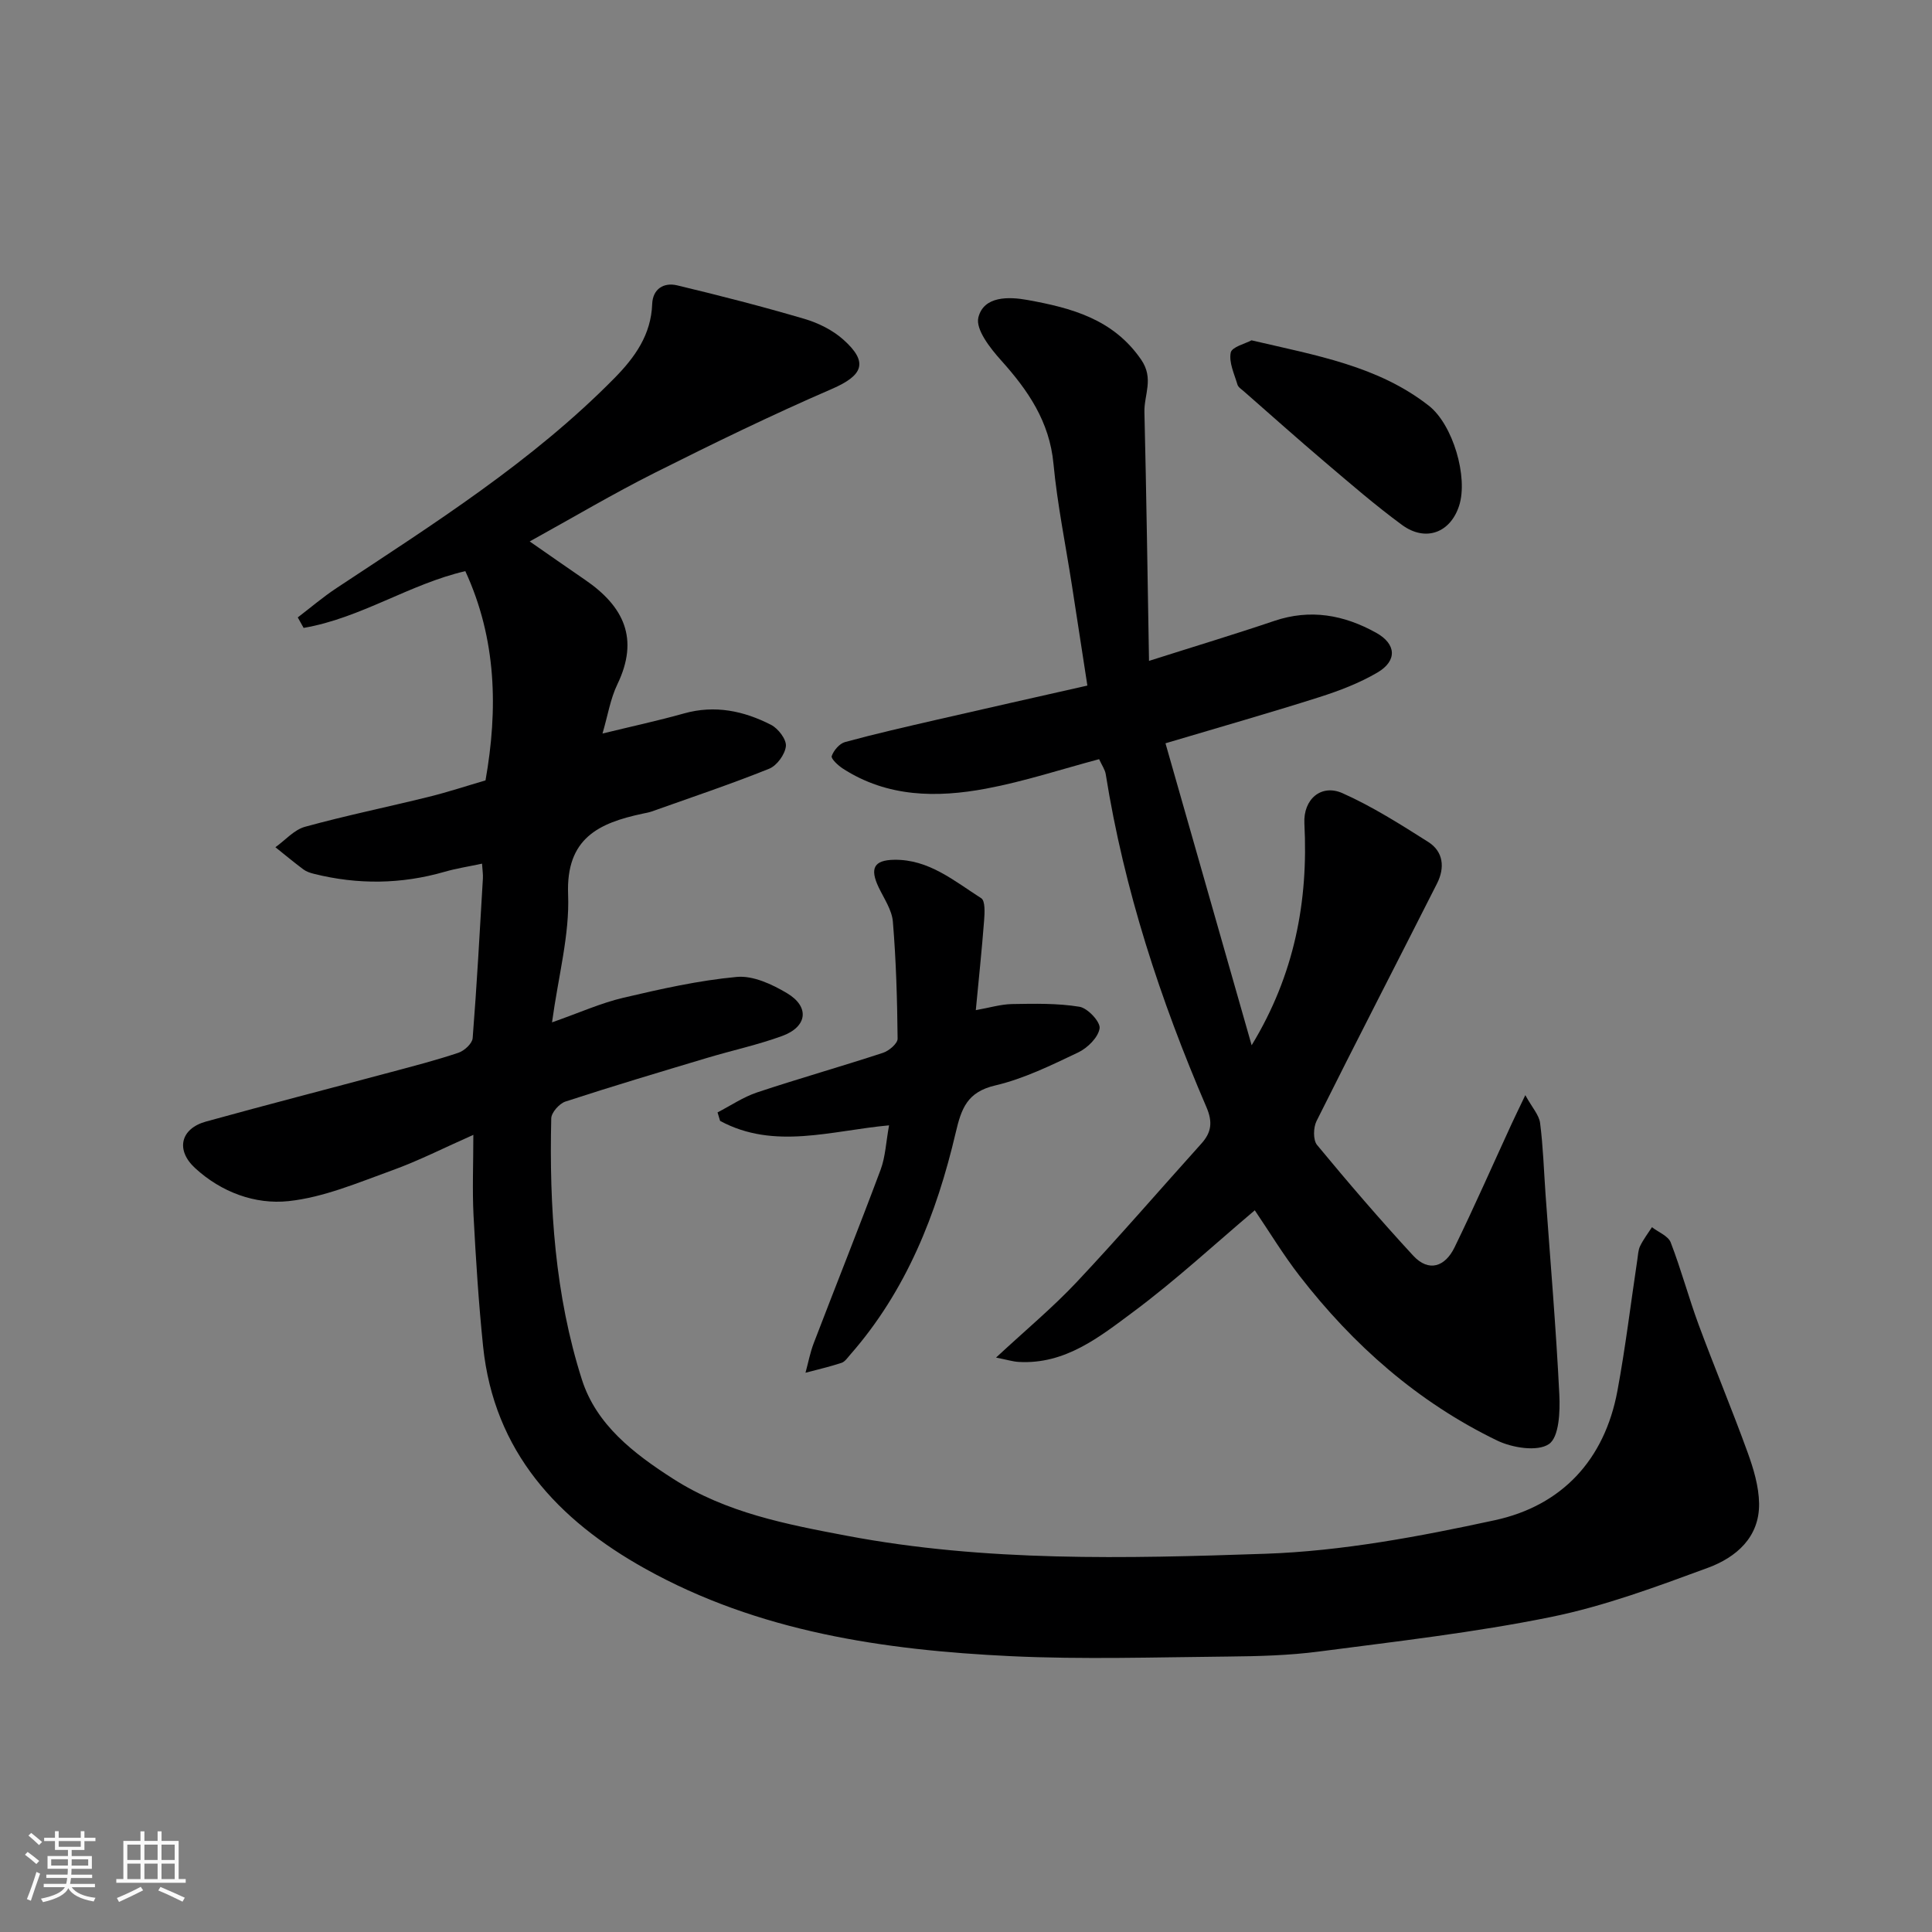
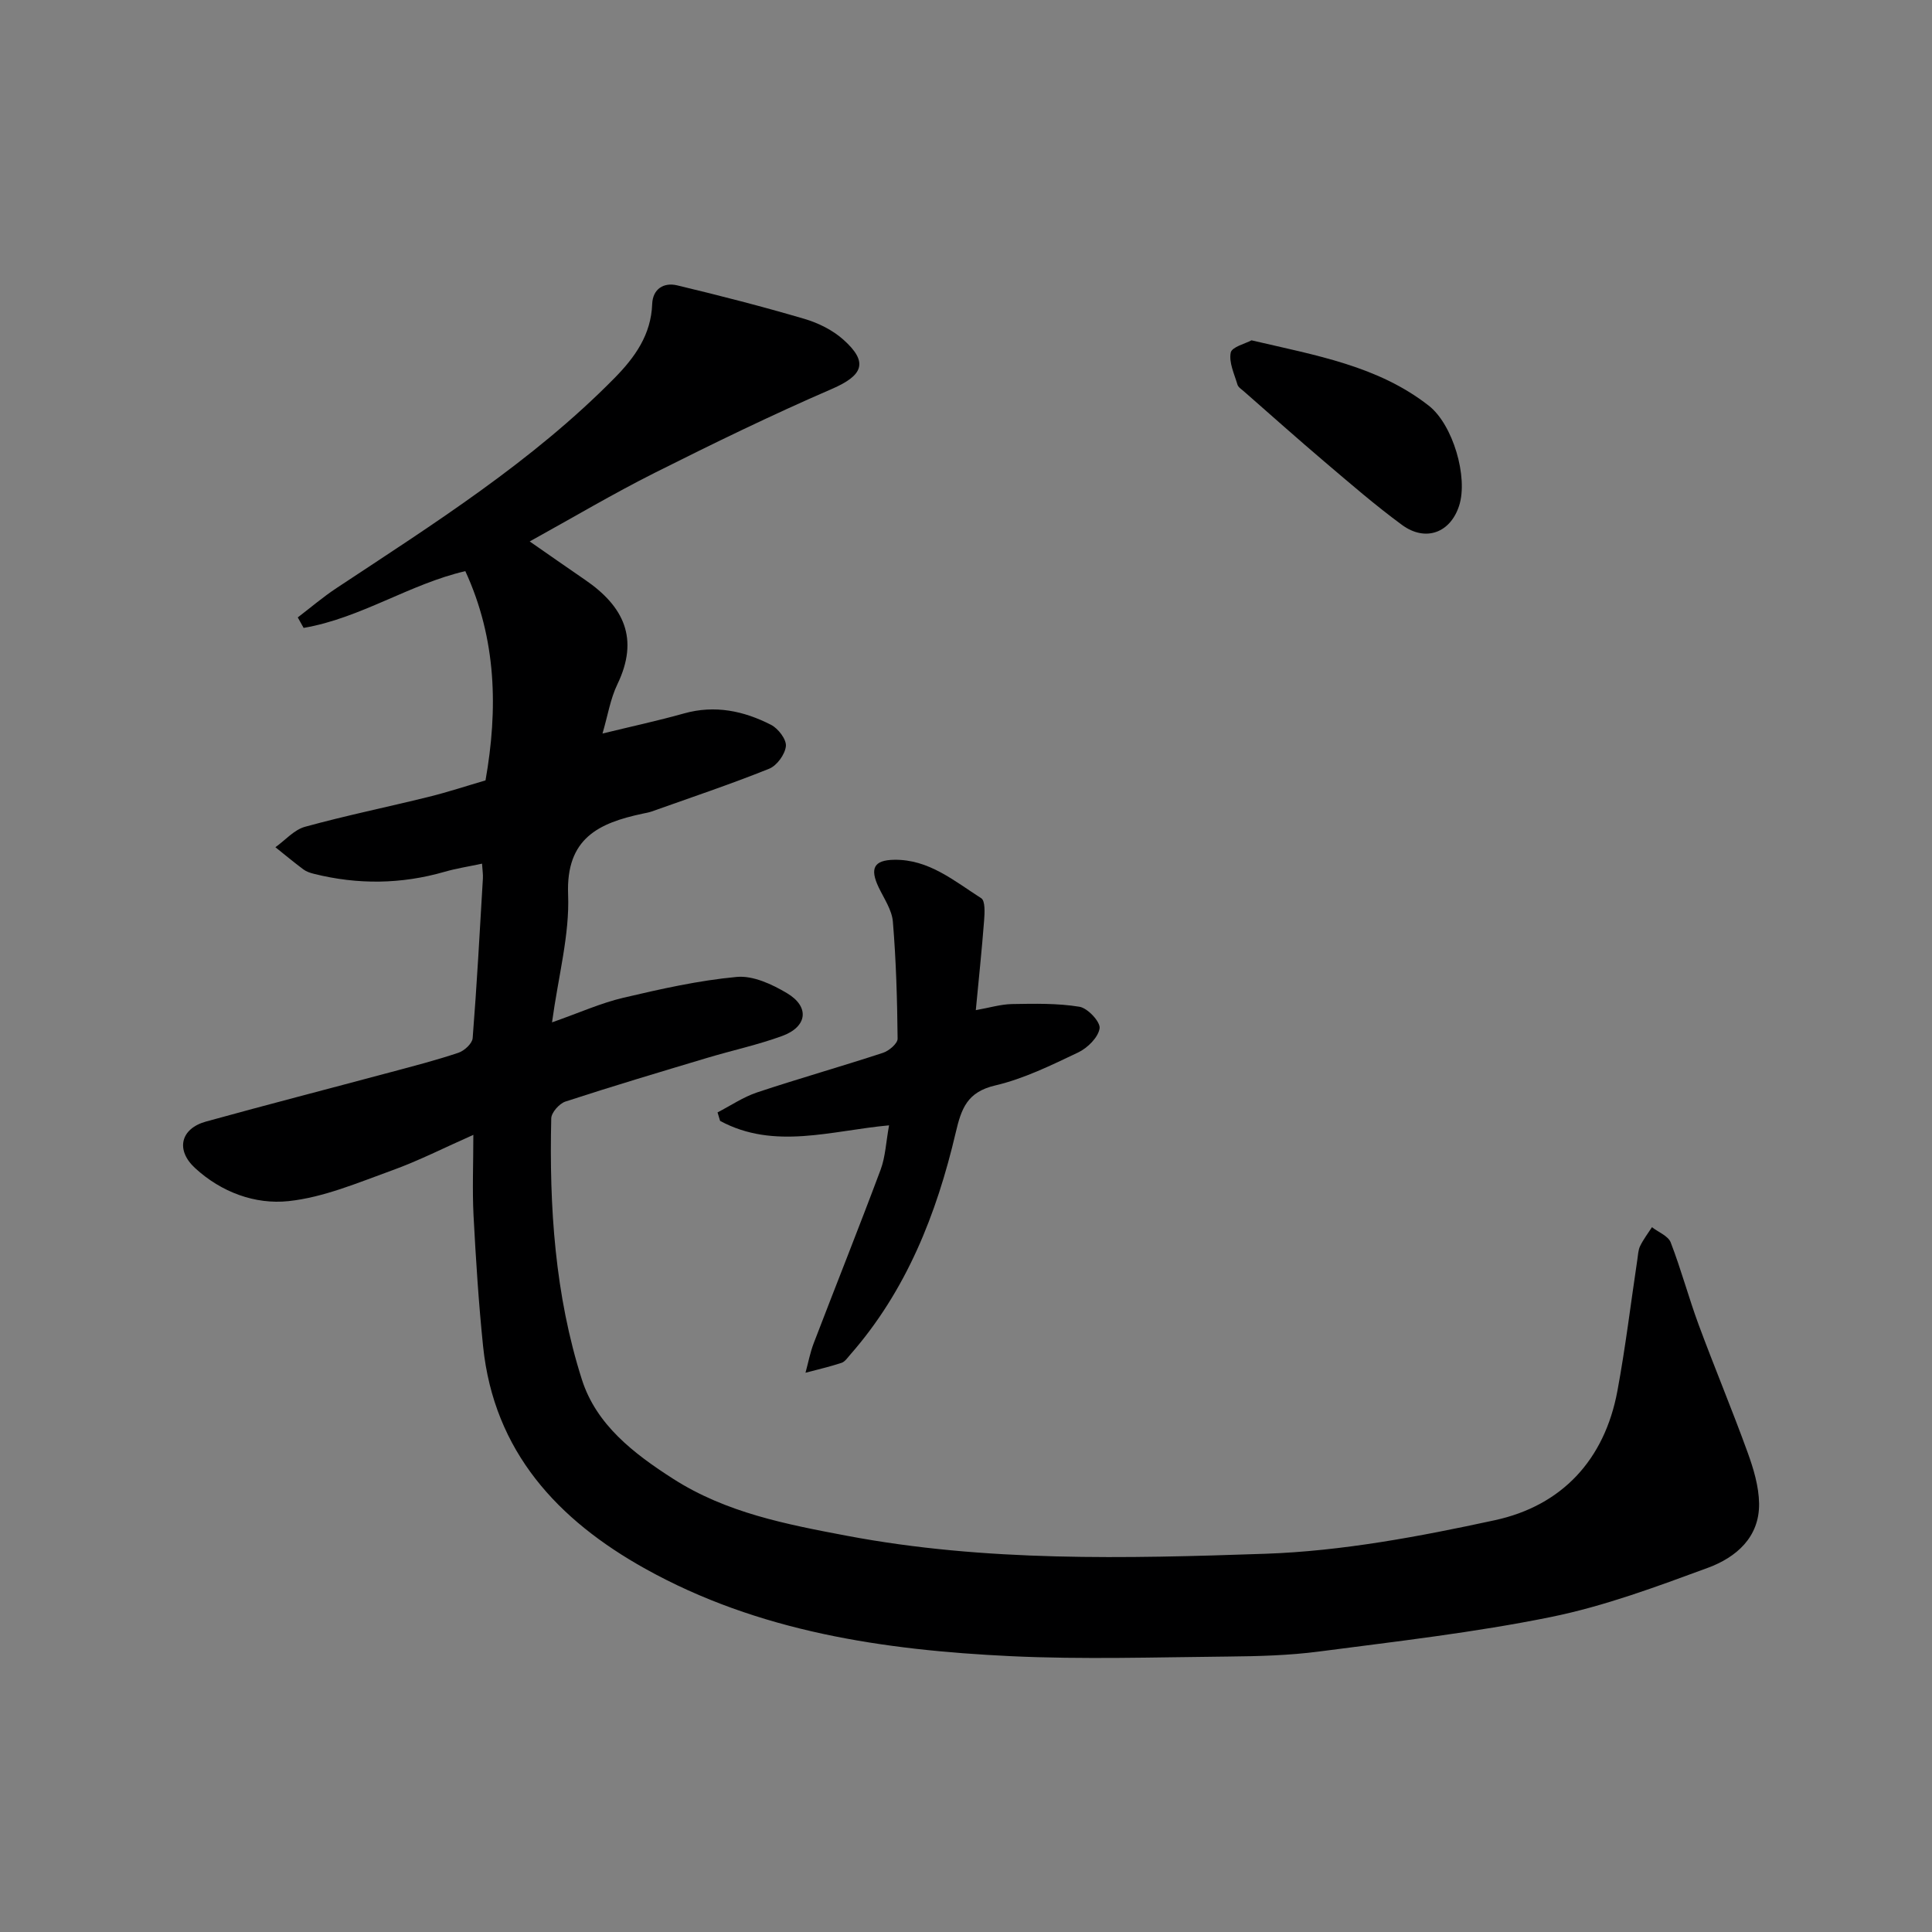
<svg xmlns="http://www.w3.org/2000/svg" enable-background="new 0 0 400 400" viewBox="0 0 400 400">
  <rect x="0" y="0" width="400" height="400" fill="#808080" stroke="none" />
-   <path d="m5.17 384 .55-.58c.85.61 1.65 1.24 2.4 1.87l-.59.64c-.83-.73-1.62-1.38-2.36-1.93m1.22 9.53-.82-.34c.71-1.76 1.37-3.64 1.98-5.63.24.13.5.25.76.36-.6 1.67-1.24 3.54-1.92 5.61m-.5-13.5.57-.54c.56.44 1.31 1.06 2.26 1.87l-.64.64c-.68-.66-1.41-1.32-2.19-1.97m3.25.46h2.24v-1.36h.77v1.36h4.57v-1.36h.76v1.36h2.28v.69h-2.28v1.84h-2.64v1.26h4.18v2.64h-4.21c0 .45-.02.86-.05 1.21h4.32v.69h-4.38c-.04.34-.1.75-.19 1.22h5.15v.69h-4.82c.87 1.19 2.51 1.92 4.93 2.19-.17.31-.3.57-.37.76-2.77-.49-4.52-1.41-5.26-2.76-.56 1.26-2.3 2.23-5.24 2.9-.12-.24-.26-.48-.43-.72 2.73-.55 4.38-1.34 4.96-2.38h-4.38v-.69h4.65c.1-.38.17-.79.21-1.22h-4.32v-.69h4.4c.03-.34.05-.75.05-1.21h-4.2v-2.64h4.23v-1.26h-2.69v-1.84h-2.24zm1.46 4.46v1.29h3.45c.01-.4.02-.57.01-.53v-.32-.45h-3.46zm1.55-2.59h4.57v-1.19h-4.57zm6.11 2.59h-3.42v.77c-.01.19-.01.37-.02.53h3.44z" fill="#fafafa" />
-   <path d="m32.63 379.16h.82v1.98h3.54v7.89h1.46v.78h-14.37v-.78h1.46v-7.89h3.54v-1.98h.82v1.98h2.73zm-3.49 11.48.5.73c-1.61.82-3.28 1.63-5 2.41-.13-.27-.28-.55-.44-.82 1.75-.72 3.4-1.49 4.94-2.32m-2.78-5.55h2.73v-3.18h-2.73zm0 3.95h2.73v-3.2h-2.73zm3.54-3.95h2.73v-3.18h-2.73zm0 3.95h2.73v-3.2h-2.73zm7.89 4.68c-1.84-.92-3.51-1.7-5.02-2.32l.45-.73c1.89.8 3.57 1.55 5.04 2.23zm-1.62-11.81h-2.73v3.18h2.73zm-2.73 7.13h2.73v-3.2h-2.73z" fill="#fafafa" />
  <g fill="#000001">
    <path d="m98 234.96c-5.93 2.62-11.31 5.37-16.95 7.4-6.98 2.52-14.06 5.55-21.32 6.32-6.91.73-13.91-1.84-19.35-6.85-4.05-3.73-3.02-8.17 2.29-9.63 12.7-3.51 25.46-6.8 38.19-10.21 4.71-1.26 9.44-2.48 14.06-4.03 1.22-.41 2.85-1.91 2.94-3.02.87-11.02 1.47-22.05 2.12-33.09.05-.8-.09-1.62-.18-3.04-2.79.6-5.31.98-7.73 1.68-8.98 2.59-17.98 2.69-27.02.44-.78-.19-1.61-.46-2.24-.93-1.97-1.47-3.86-3.05-5.79-4.59 2.03-1.45 3.87-3.61 6.12-4.23 8.46-2.33 17.08-4.09 25.61-6.2 3.94-.97 7.81-2.25 11.77-3.41 2.59-14.67 2.32-29.22-4.18-43.32-11.46 2.64-21.68 9.74-33.48 11.75-.4-.72-.8-1.45-1.21-2.17 2.67-2.04 5.23-4.23 8.03-6.08 20.09-13.29 40.5-26.16 57.55-43.48 4.23-4.3 7.57-8.96 7.8-15.33.12-3.14 2.41-4.52 5.17-3.86 8.83 2.11 17.64 4.38 26.35 6.94 2.88.85 5.85 2.32 8.07 4.31 5.26 4.7 4.05 7.4-2.4 10.2-12.41 5.37-24.59 11.3-36.68 17.37-8.6 4.32-16.89 9.24-25.87 14.2 3.87 2.68 7.64 5.34 11.45 7.94 8.06 5.51 11.26 12.2 6.69 21.66-1.44 2.99-1.97 6.42-3.07 10.17 6.02-1.47 11.49-2.65 16.87-4.16 6.4-1.8 12.38-.53 18.03 2.36 1.48.76 3.21 3.02 3.07 4.41-.17 1.71-1.87 4.04-3.47 4.68-7.99 3.21-16.17 5.95-24.29 8.84-.61.22-1.27.32-1.9.46-9.07 1.93-15.89 5.08-15.43 16.73.33 8.35-2.01 16.81-3.33 26.48 5.74-2.02 10.14-4.01 14.75-5.09 7.76-1.82 15.6-3.59 23.51-4.32 3.36-.31 7.29 1.52 10.38 3.36 4.76 2.83 4.23 6.97-1.02 8.88-5.03 1.83-10.31 2.97-15.45 4.51-9.82 2.94-19.64 5.87-29.38 9.05-1.27.41-2.92 2.27-2.95 3.48-.43 18.32.76 36.58 6.35 54.1 2.98 9.33 10.69 15.28 18.87 20.52 11.03 7.07 23.5 9.44 35.96 11.8 28.69 5.43 57.75 4.72 86.67 3.73 15.9-.55 31.87-3.56 47.48-6.94 13.89-3 22.75-12.48 25.41-26.79 1.67-8.99 2.76-18.09 4.12-27.14.15-.96.17-2.01.59-2.86.67-1.37 1.61-2.6 2.44-3.88 1.33 1.03 3.36 1.8 3.88 3.15 2.16 5.59 3.71 11.42 5.79 17.05 3.27 8.84 6.92 17.55 10.13 26.41 1.23 3.38 2.32 7.03 2.38 10.57.11 7.03-4.77 11.18-10.58 13.33-10.65 3.92-21.43 7.94-32.5 10.19-15.84 3.22-31.97 5.05-48.02 7.15-6.21.81-12.52.98-18.8 1.04-15.03.14-30.08.63-45.07-.08-26.28-1.26-52.19-5.04-75.62-18.09-18.11-10.08-31.34-24.25-33.59-46.05-.93-9-1.5-18.05-1.98-27.09-.27-5.33-.04-10.66-.04-16.7z" />
-     <path d="m259.14 216.41c8.89-14.61 11.75-29.85 10.92-45.92-.26-5.03 3.49-8.23 7.89-6.27 6.19 2.76 11.99 6.45 17.74 10.09 3.18 2.01 3.47 5.36 1.84 8.59-8.3 16.41-16.75 32.75-24.96 49.21-.67 1.34-.73 3.92.11 4.94 6.44 7.79 13.03 15.46 19.88 22.89 3.27 3.55 6.64 2.29 8.57-1.65 4.13-8.47 7.92-17.1 11.86-25.66.73-1.58 1.5-3.14 2.81-5.89 1.42 2.59 2.85 4.1 3.06 5.77.63 4.9.78 9.85 1.13 14.79.99 13.8 2.17 27.59 2.85 41.4.18 3.54-.04 8.85-2.15 10.28-2.38 1.62-7.6.78-10.74-.74-16.4-7.94-29.78-19.74-40.89-34.09-3.38-4.36-6.25-9.12-9.27-13.57-8.31 7.02-16.38 14.5-25.16 21.03-6.98 5.19-14.11 10.93-23.75 10.36-1.19-.07-2.35-.44-4.66-.9 6.15-5.71 11.74-10.36 16.69-15.62 8.81-9.37 17.22-19.13 25.83-28.69 2.08-2.31 2.36-4.45 1.05-7.51-9.55-22.19-17.05-45.03-20.86-68.97-.15-.93-.77-1.78-1.37-3.1-7.82 2.08-15.51 4.62-23.41 6.1-10.21 1.91-20.42 1.8-29.64-4.15-.99-.64-2.51-2.06-2.31-2.6.41-1.18 1.62-2.59 2.77-2.9 6.27-1.71 12.62-3.15 18.95-4.61 10.28-2.37 20.58-4.67 31.21-7.08-1.12-7.26-2.15-14-3.2-20.75-1.3-8.39-3.02-16.74-3.82-25.18-.82-8.73-5.26-15.19-10.85-21.41-2.25-2.5-5.31-6.41-4.7-8.87 1.11-4.49 6.34-4.32 10.19-3.62 9.04 1.64 17.72 3.92 23.52 12.36 2.69 3.92.58 7.26.67 10.84.41 17.05.65 34.1.95 51.52 9.52-3.03 17.76-5.51 25.91-8.27 7.5-2.54 14.46-1.26 21.14 2.46 4.13 2.3 4.4 5.78.24 8.22-3.73 2.19-7.9 3.78-12.04 5.1-10.22 3.25-20.53 6.18-31.84 9.55 5.94 20.78 11.89 41.65 17.84 62.52z" />
    <path d="m184.07 232.99c-11.92 1.08-23.77 5.14-34.98-.92-.18-.59-.35-1.17-.53-1.76 2.73-1.41 5.34-3.19 8.22-4.15 8.63-2.87 17.4-5.35 26.05-8.19 1.24-.41 3.02-1.93 3.01-2.92-.08-8.08-.31-16.18-.98-24.23-.2-2.43-1.83-4.78-2.94-7.1-1.87-3.92-1-5.64 3.18-5.71 7.2-.13 12.47 4.4 18.06 7.96.84.54.71 3.03.59 4.59-.46 5.99-1.09 11.97-1.72 18.58 2.8-.49 5.12-1.21 7.47-1.26 4.68-.08 9.42-.19 14 .56 1.7.28 4.36 3.14 4.16 4.47-.28 1.87-2.49 4.06-4.42 4.98-5.57 2.65-11.25 5.45-17.19 6.84-5.81 1.36-7.01 4.76-8.19 9.81-3.95 16.82-10.21 32.68-21.82 45.92-.55.62-1.09 1.46-1.8 1.7-2.45.81-4.98 1.39-7.47 2.05.56-2.04.95-4.15 1.7-6.11 4.59-11.98 9.36-23.9 13.85-35.92 1-2.68 1.11-5.69 1.75-9.19z" />
    <path d="m259.11 70.46c13.42 3.14 26.18 5.3 36.7 13.53 5.01 3.91 8.2 14.83 6.28 20.73-1.81 5.59-6.95 7.53-11.82 3.96-5.53-4.06-10.74-8.58-15.98-13.03-5.64-4.79-11.16-9.72-16.73-14.6-.5-.44-1.2-.87-1.36-1.43-.65-2.19-1.8-4.58-1.39-6.62.24-1.18 3.06-1.86 4.3-2.54z" />
  </g>
</svg>